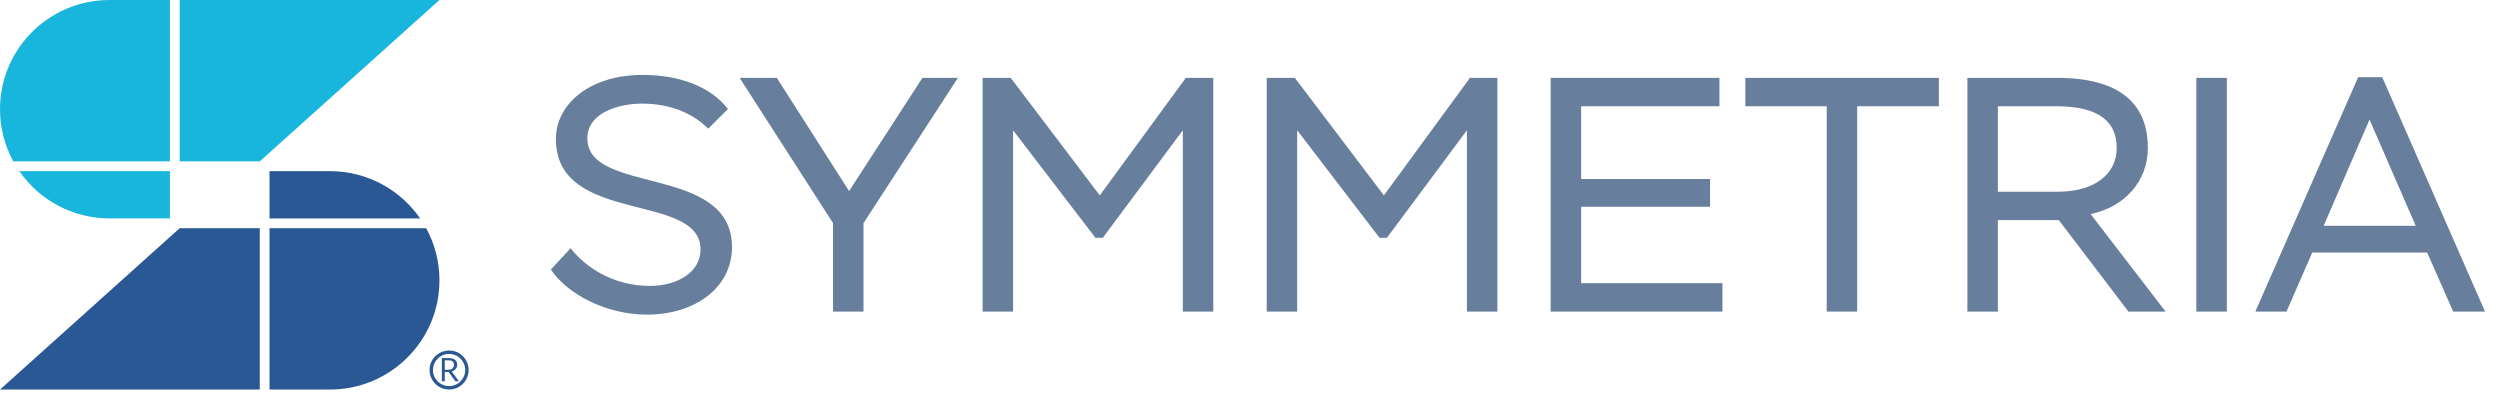
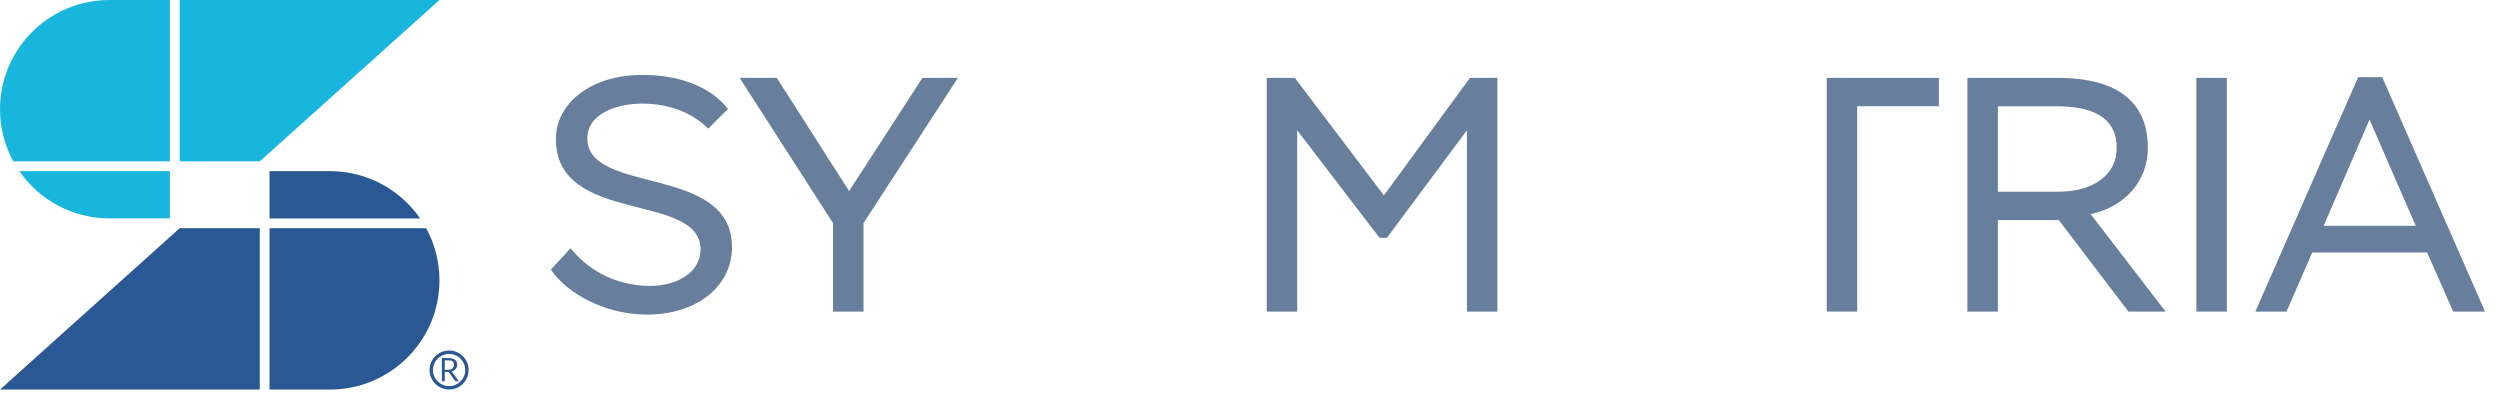
<svg xmlns="http://www.w3.org/2000/svg" width="152" height="24" viewBox="0 0 152 24" fill="none">
  <path d="M27.31 21.312C27.962 21.312 28.492 21.842 28.492 22.492C28.492 23.152 27.962 23.681 27.31 23.681C26.648 23.681 26.117 23.152 26.117 22.492C26.117 21.842 26.648 21.312 27.31 21.312ZM27.305 23.474C27.846 23.474 28.285 23.036 28.285 22.497C28.285 21.957 27.846 21.519 27.305 21.519C26.764 21.519 26.324 21.957 26.324 22.497C26.324 23.036 26.764 23.474 27.305 23.474ZM26.865 23.182V21.771H27.279C27.674 21.771 27.795 21.963 27.795 22.184C27.795 22.381 27.653 22.532 27.461 22.587L27.906 23.182H27.689L27.279 22.618H27.042V23.182L26.865 23.182ZM27.259 21.907H27.042V22.482H27.284C27.416 22.482 27.602 22.391 27.602 22.205C27.603 21.963 27.471 21.907 27.259 21.907Z" fill="#295894" />
  <path d="M25.911 13.874C26.426 14.816 26.719 15.896 26.719 17.044C26.719 20.713 23.738 23.685 20.059 23.685H16.387V22.584V13.874H25.911ZM25.545 13.281C24.344 11.545 22.336 10.406 20.059 10.406H16.387V11.508V13.281H25.545ZM10.925 13.874L0 23.685H15.794V13.874H10.925Z" fill="#295894" />
  <path d="M10.925 9.811V0H26.719L15.794 9.811H10.925ZM10.331 9.811V1.101V0H6.66C2.981 0 0 2.972 0 6.64C0 7.789 0.293 8.869 0.808 9.811H10.331ZM1.174 10.403C2.375 12.14 4.383 13.279 6.66 13.279H10.331V12.177V10.403H1.174Z" fill="#18B5DC" />
  <path d="M33.798 8.452C33.798 6.341 35.834 4.555 39.07 4.555C41.289 4.555 43.182 5.245 44.261 6.625L43.06 7.823C42.205 6.97 40.882 6.3 39.029 6.3C37.665 6.3 35.711 6.828 35.711 8.411C35.711 11.882 44.505 9.954 44.505 15.029C44.505 17.465 42.286 19.129 39.335 19.129C36.81 19.129 34.469 17.851 33.492 16.389L34.693 15.09C35.609 16.267 37.299 17.384 39.518 17.384C41.146 17.384 42.592 16.572 42.592 15.171C42.592 11.639 33.798 13.71 33.798 8.452Z" fill="#677E9C" />
  <path d="M52.501 13.565V18.944H50.648V13.565L44.969 4.734H47.228L51.625 11.616L56.084 4.734H58.242L52.501 13.565Z" fill="#677E9C" />
-   <path d="M59.742 4.734H61.452L66.867 11.88L72.099 4.734H73.768V18.944H71.916V7.921L67.05 14.458H66.602L61.595 7.921V18.944H59.742V4.734Z" fill="#677E9C" />
-   <path d="M94.281 4.734H104.542V6.46H96.134V10.885H103.972V12.57H96.134V17.218H104.725V18.944H94.281V4.734H94.281Z" fill="#677E9C" />
-   <path d="M106.117 4.734H117.884V6.46H112.917V18.944H111.064V6.46H106.117V4.734H106.117Z" fill="#677E9C" />
+   <path d="M106.117 4.734H117.884V6.46H112.917V18.944H111.064V6.46V4.734H106.117Z" fill="#677E9C" />
  <path d="M119.617 18.944V4.734H125.073C129.409 4.734 130.59 6.764 130.59 8.997C130.59 11.027 129.165 12.59 127.109 13.016L131.669 18.944H129.409L125.175 13.382H121.47V18.944H119.617ZM121.47 6.46V11.656H125.134C127.292 11.656 128.696 10.621 128.696 8.997C128.696 7.516 127.78 6.46 125.012 6.46H121.47Z" fill="#677E9C" />
  <path d="M133.539 4.734H135.392V18.944H133.539V4.734Z" fill="#677E9C" />
  <path d="M143.375 4.695H144.84L151.09 18.945H149.156L147.568 15.352H140.586L139.018 18.945H137.125L143.375 4.695ZM141.278 13.728H146.876L144.067 7.273L141.278 13.728Z" fill="#677E9C" />
  <path d="M77.016 4.734H78.726L84.141 11.88L89.373 4.734H91.042V18.944H89.189V7.921L84.324 14.458H83.876L78.868 7.921V18.944H77.016L77.016 4.734Z" fill="#677E9C" />
</svg>